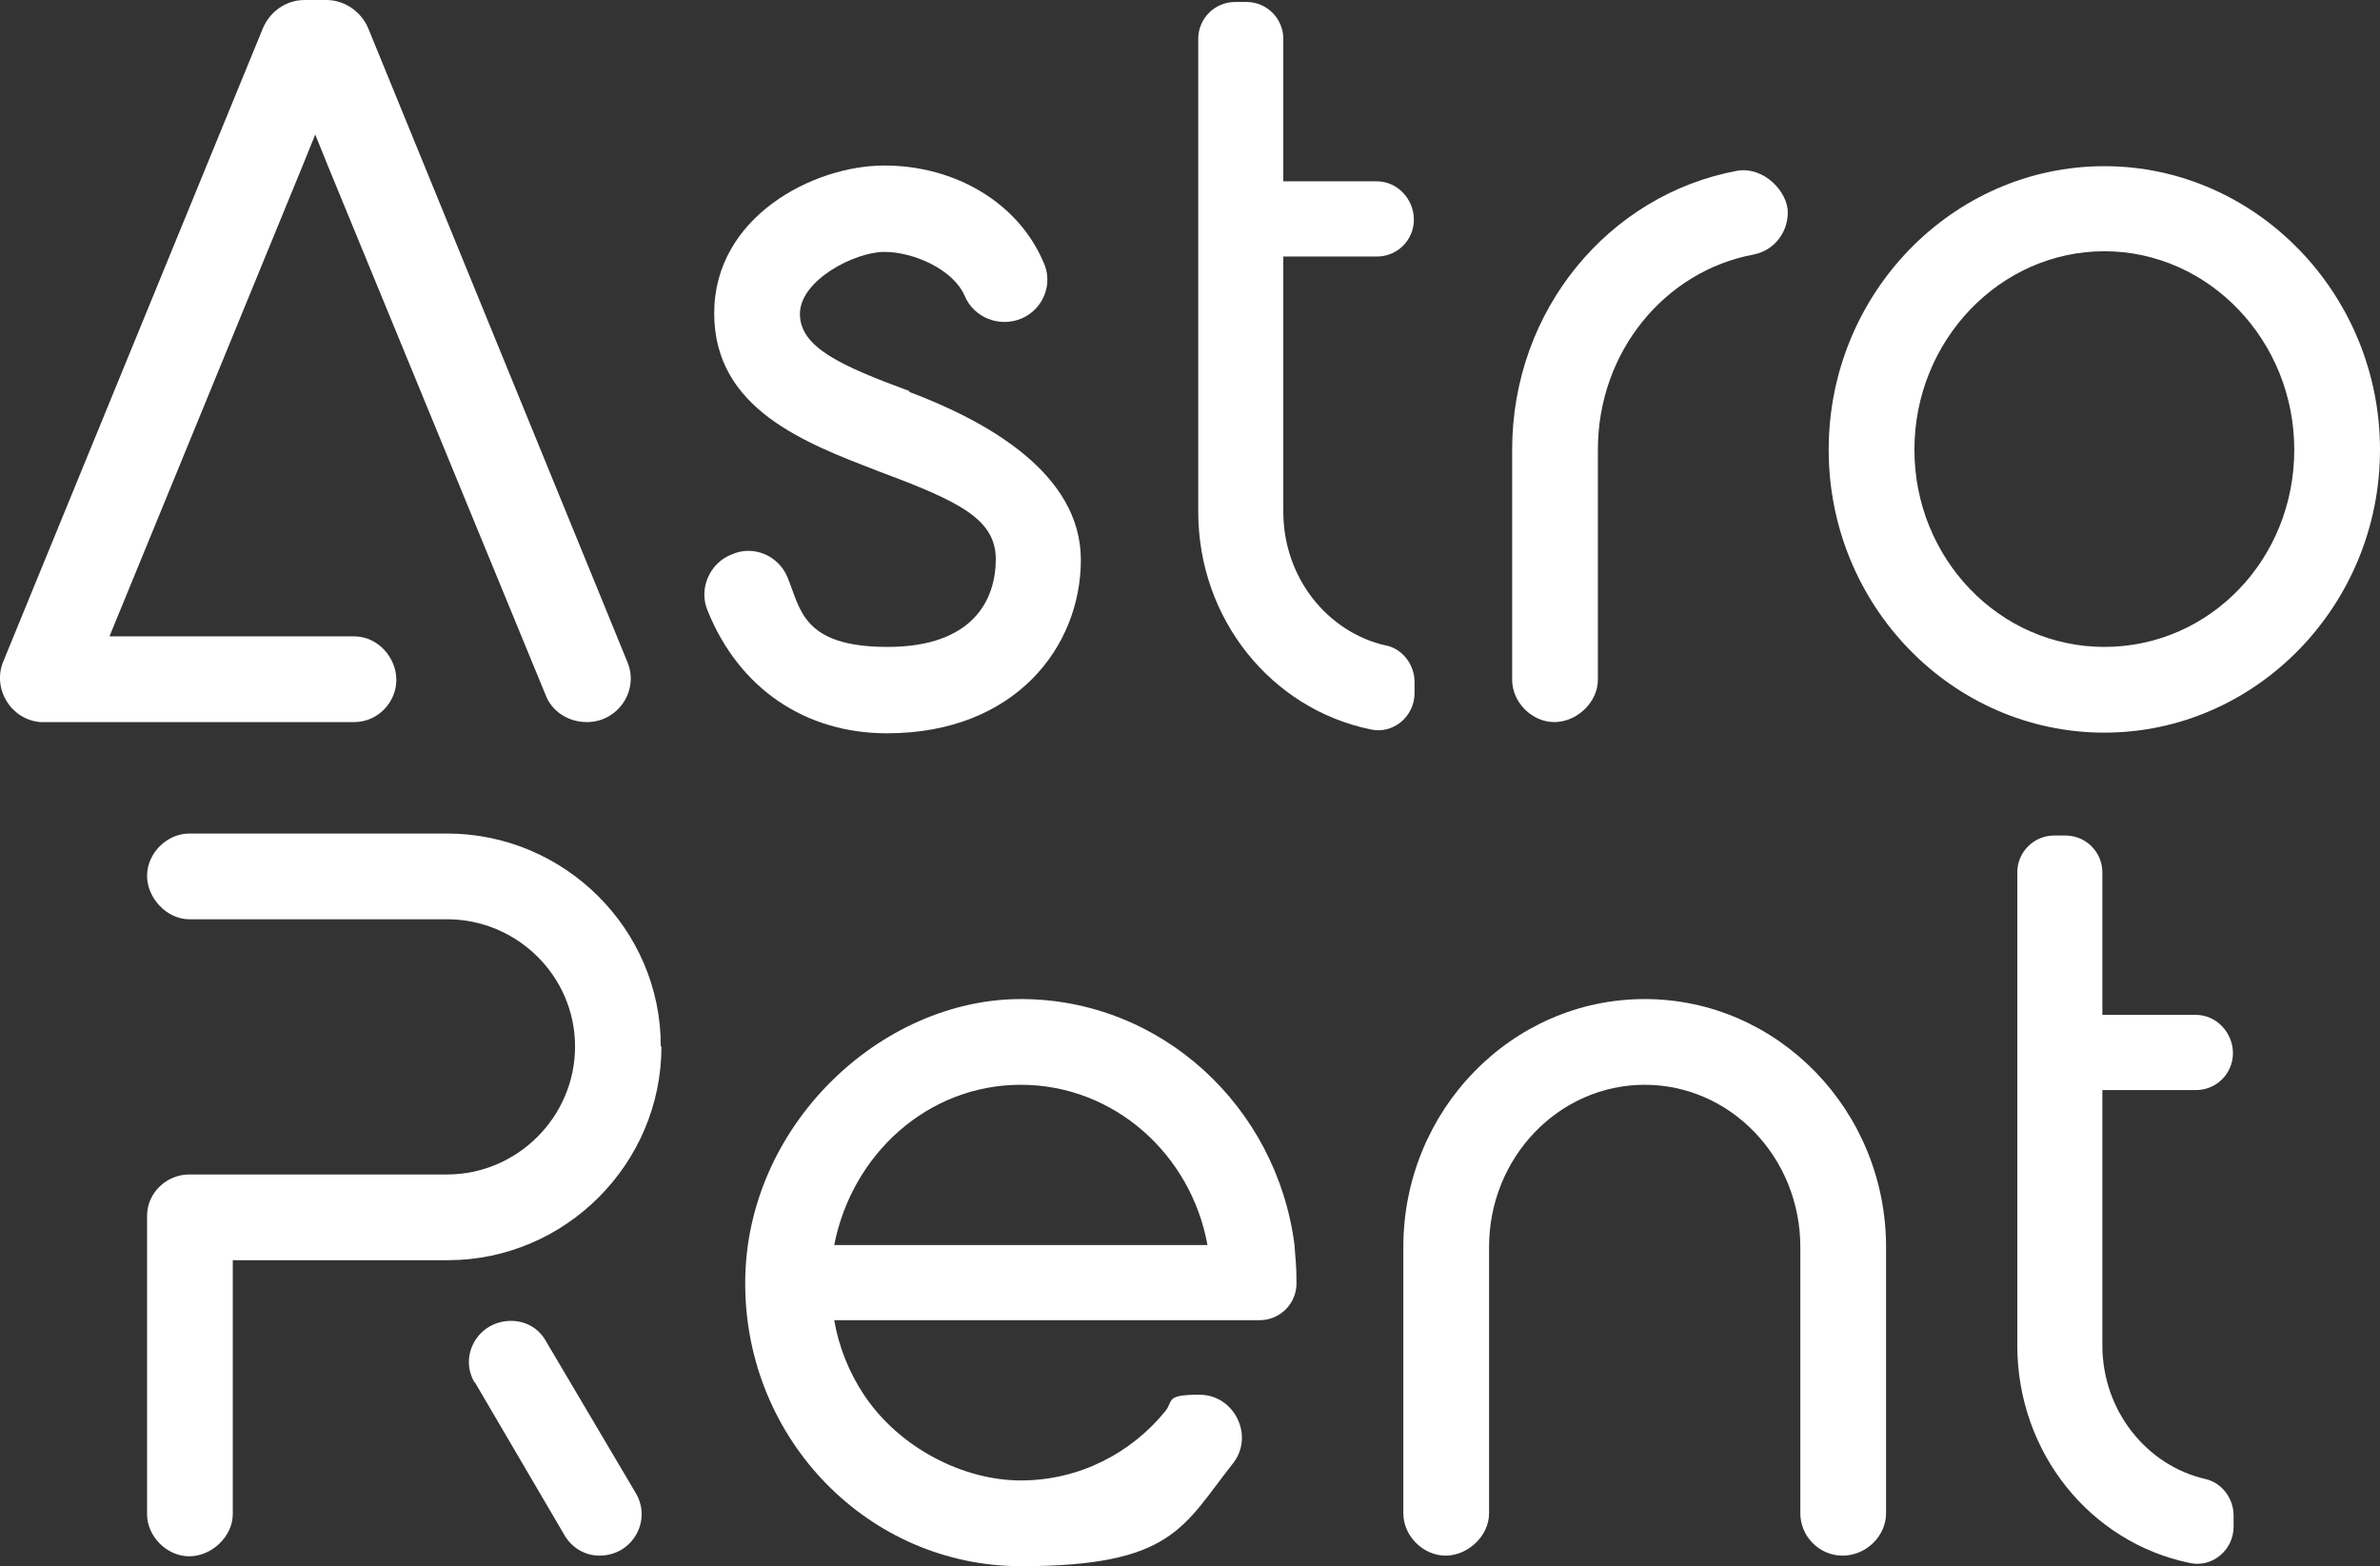
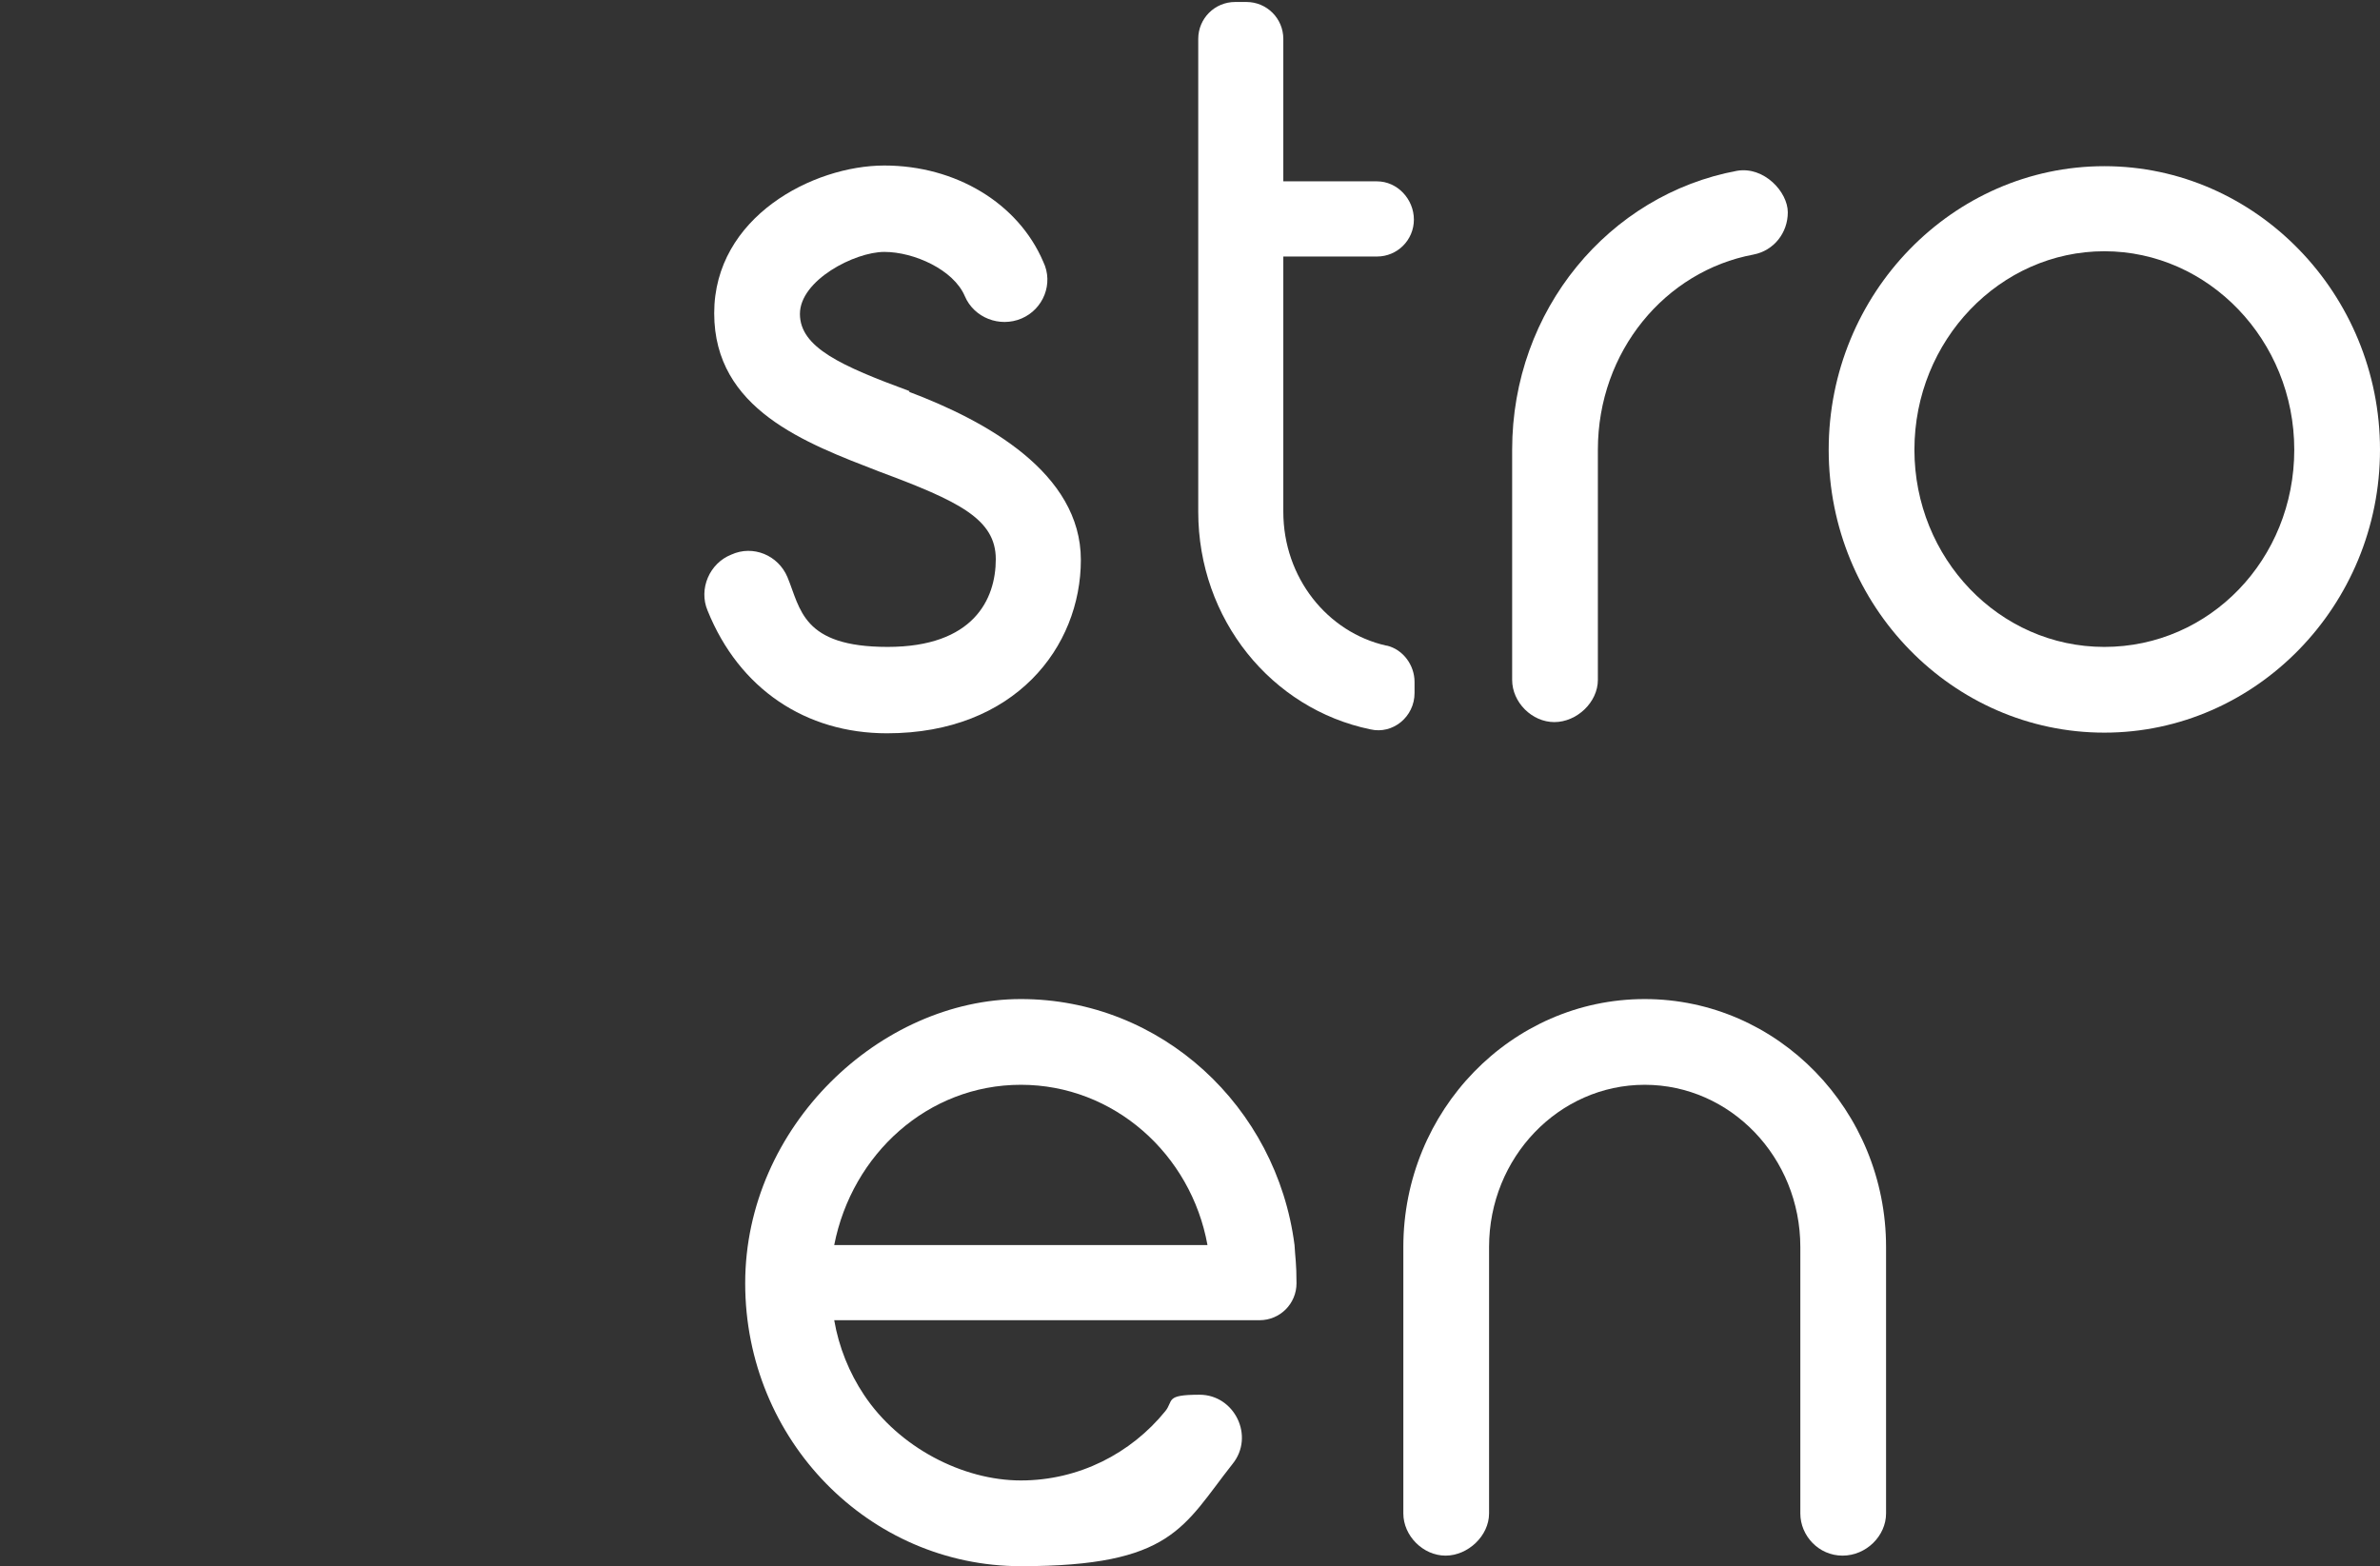
<svg xmlns="http://www.w3.org/2000/svg" id="svg22" version="1.1" viewBox="0 0 360.9 237.5">
  <rect x="0" y="0" width="360.9" height="237.5" fill="#333333" stroke="none" />
  <defs>
    <style>
      .st0 {
        fill: #fff;
      }
    </style>
  </defs>
-   <path id="path4" class="st0" d="M72,209.6l13.6,23.2c1.1,1.9,3.1,3.1,5.3,3.1,5,0,8-5.3,5.5-9.5l-13.6-23c-1.1-2-3.1-3.1-5.3-3.1-5,0-8,5.3-5.5,9.4h0ZM100.2,158.6c0-17.7-14.6-32.2-32.4-32.2H28.7c-3.4,0-6.4,3-6.4,6.4s3,6.6,6.4,6.6h39.1c10.6,0,19.4,8.6,19.4,19.3s-8.8,19.4-19.4,19.4H28.7c-3.4,0-6.3,2.7-6.4,6.1v45.4c0,3.4,3,6.4,6.4,6.4s6.6-3,6.6-6.4v-38.5h32.6c17.8,0,32.4-14.6,32.4-32.4h-.1Z" />
  <path id="path6" class="st0" d="M126.5,188.8c2.7-13.8,14.2-24.3,28.3-24.3s25.8,10.5,28.3,24.3h-56.7.1ZM196.3,188.8c-2.7-21-20.2-37.3-41.5-37.3s-41.8,19.3-41.8,43.1,18.8,42.9,41.8,42.9,24.6-6,32.1-15.5c3.4-4.2.3-10.5-5-10.5s-3.9.9-5.2,2.5c-5.2,6.4-13.1,10.5-21.9,10.5s-18.5-5-23.8-13c-2.2-3.3-3.8-7.2-4.5-11.3h64.5c3.1,0,5.6-2.5,5.6-5.6s-.2-3.9-.3-5.8h0Z" />
  <path id="path8" class="st0" d="M249.4,151.5c-20.2,0-36.6,16.9-36.6,37.6v40.4c0,3.4,3,6.4,6.4,6.4s6.6-3,6.6-6.4v-40.4c0-13.6,10.6-24.6,23.6-24.6s23.6,11,23.6,24.6v40.4c0,3.4,2.8,6.4,6.4,6.4s6.6-3,6.6-6.4v-40.4c0-20.7-16.4-37.6-36.6-37.6h0Z" />
-   <path id="path10" class="st0" d="M334.5,224.3c-8.9-2-15.7-10.3-15.7-20.3v-38.7h14.2c3.1,0,5.6-2.5,5.6-5.6s-2.5-5.8-5.6-5.8h-14.2v-21.6c0-3.1-2.5-5.6-5.6-5.6h-1.7c-3.1,0-5.6,2.5-5.6,5.6v71.7c0,16.3,11.1,29.9,26.1,33,3.4.8,6.7-1.9,6.7-5.5v-1.7c0-2.5-1.7-4.9-4.2-5.5h0Z" />
-   <path id="path12" class="st0" d="M95.1,100.3L55.8,4.2c-1.1-2.5-3.6-4.2-6.3-4.2h-3.3c-2.8,0-5.2,1.7-6.3,4.2L.5,100.3c-1.7,4.1,1.1,8.8,5.6,9.2h47.6c3.6,0,6.4-3,6.4-6.4s-2.8-6.6-6.4-6.6H16.6L45.9,25.1l1.9-4.7,1.9,4.7,33,80.2c.9,2.5,3.4,4.2,6.3,4.2,4.7,0,8-4.8,6.1-9.2h0Z" />
  <path id="path14" class="st0" d="M137.9,59.3c-10.3-3.8-16.6-6.6-16.6-11.7s8.3-9.4,12.8-9.4,10.5,2.7,12.2,6.7c1.4,3.3,5.3,4.8,8.6,3.4,3.3-1.4,4.9-5.3,3.3-8.6-3.8-8.9-13.3-14.6-24.1-14.6s-25.8,7.8-25.8,22.4,13.9,19.7,25,24c12.1,4.5,17.7,7.2,17.7,13.3s-3.4,13.3-16.4,13.3-13.2-5.8-15.2-10.6c-1.4-3.3-5.2-4.9-8.5-3.4-3.3,1.3-5,5.2-3.6,8.5,4.8,11.9,14.9,18.6,27.2,18.6,19.4,0,29.4-13.1,29.4-26.3s-14.4-21.1-26.1-25.5h.1Z" />
  <path id="path16" class="st0" d="M210.2,97.9c-8.9-2-15.6-10.3-15.6-20.3v-38.7h14.2c3.1,0,5.6-2.5,5.6-5.6s-2.5-5.8-5.6-5.8h-14.2V5.9c0-3.1-2.5-5.6-5.6-5.6h-1.7c-3.1,0-5.6,2.5-5.6,5.6v71.7c0,16.3,11.1,29.9,26.1,33,3.4.8,6.7-1.9,6.7-5.5v-1.7c0-2.5-1.7-4.9-4.2-5.5h-.1Z" />
  <path id="path18" class="st0" d="M263.4,25.9c-19.4,3.6-34.1,21.1-34.1,42.3v34.9c0,3.4,3,6.4,6.4,6.4s6.6-3,6.6-6.4v-34.9c0-14.9,10.2-27.1,23.6-29.6,3.1-.6,5.2-3.3,5.2-6.4s-3.6-7-7.7-6.3h0Z" />
  <path id="path20" class="st0" d="M290.3,68.2c0-16.6,13-30.1,28.8-30.1s28.8,13.5,28.8,30.1-12.8,29.9-28.8,29.9-28.8-13.5-28.8-29.9ZM319.1,25.2c-23,0-41.8,19.3-41.8,43s18.8,42.9,41.8,42.9,41.8-19.3,41.8-42.9-18.8-43-41.8-43h0Z" />
</svg>